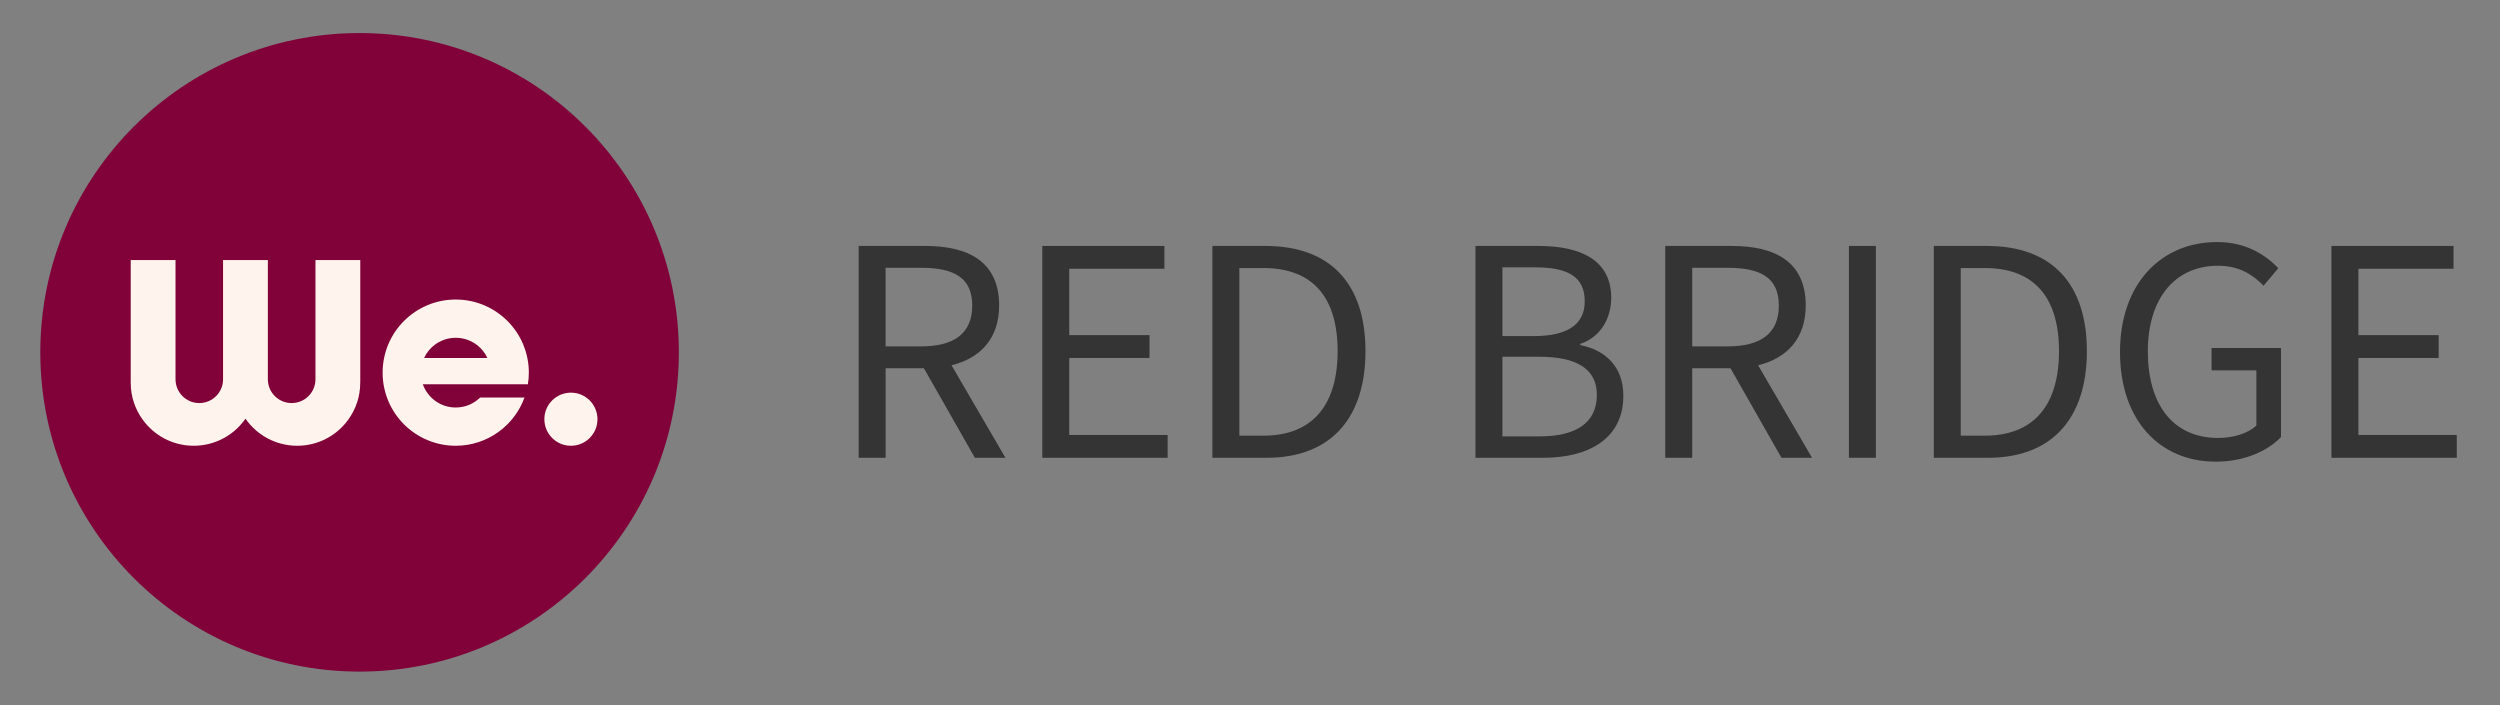
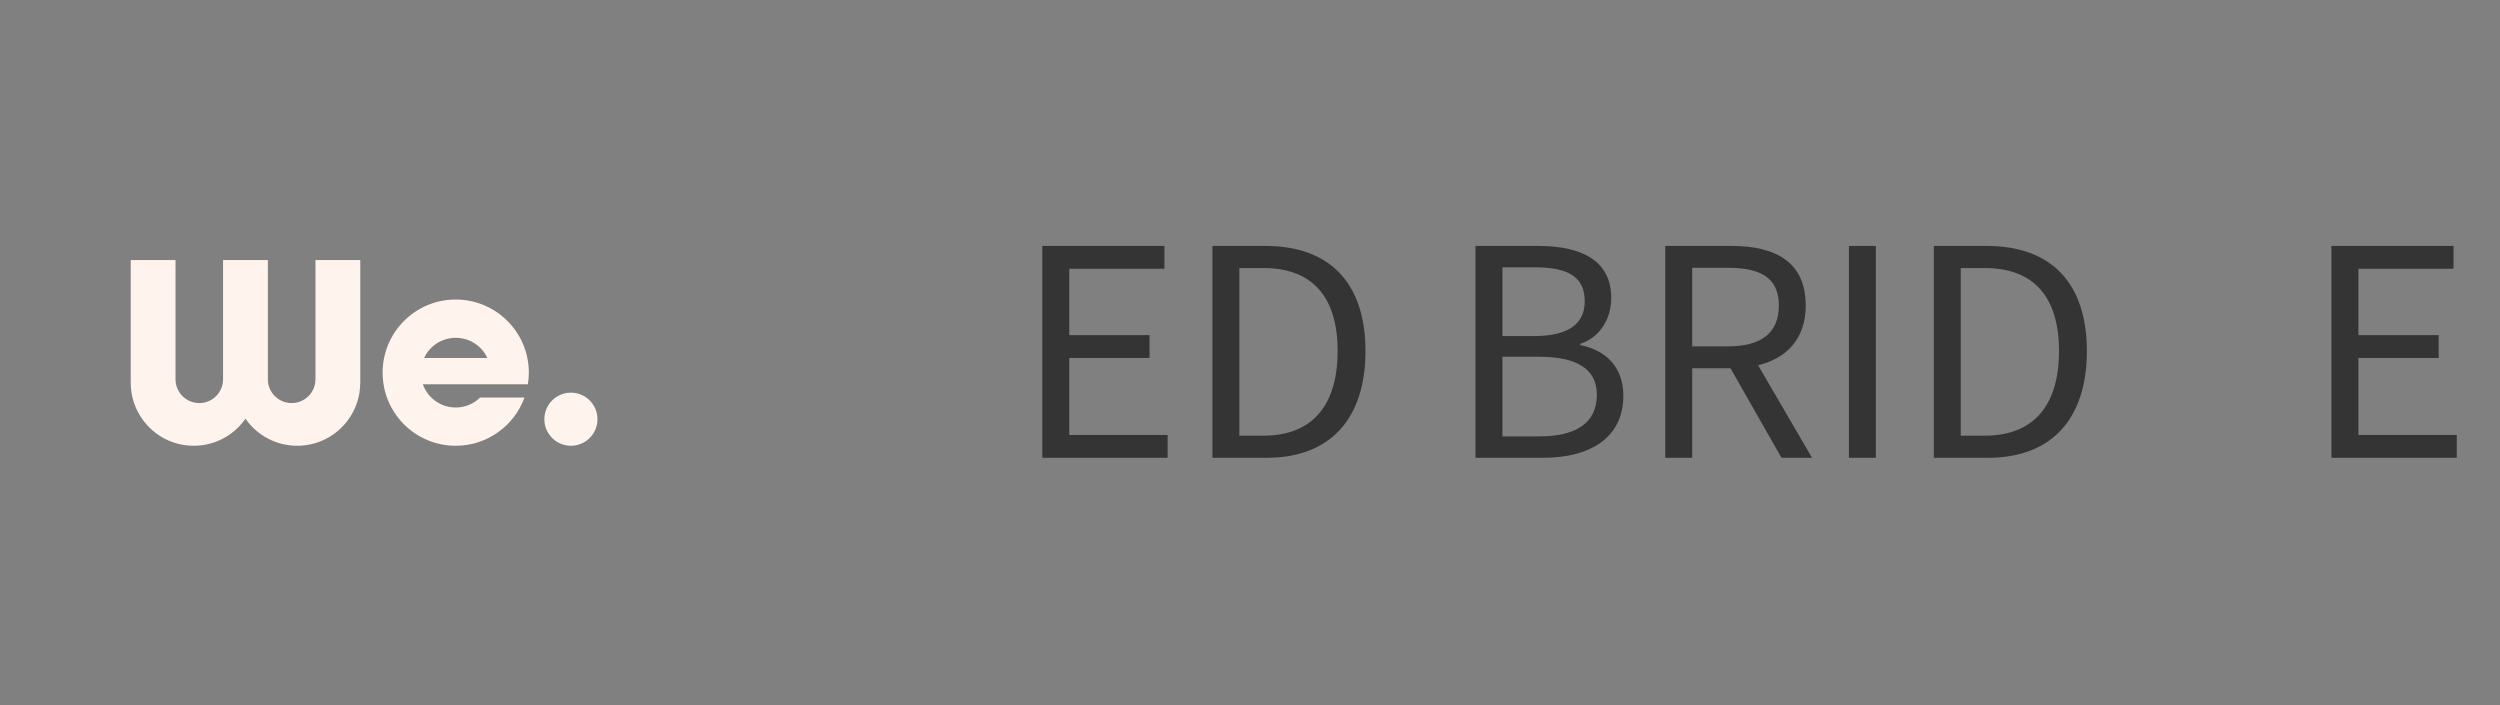
<svg xmlns="http://www.w3.org/2000/svg" id="Layer_1" data-name="Layer 1" viewBox="0 0 1354 382">
  <rect x="0" y="0" width="1354" height="382" fill="#808080" stroke="none" />
  <defs>
    <style>
      .cls-1 {
        fill: #fff4ed;
      }

      .cls-2 {
        fill: #800239;
      }

      .cls-3 {
        fill: #343434;
      }
    </style>
  </defs>
  <g>
-     <circle class="cls-2" cx="194.75" cy="190.82" r="172.92" />
    <g>
      <path class="cls-1" d="M195.1,207.31c0,7.44-2.38,14.32-6.44,19.91-6.18,8.61-16.29,14.2-27.69,14.2s-21.52-5.59-27.69-14.2c-.15-.15-.24-.32-.34-.46-.1.15-.19.32-.34.46-6.18,8.61-16.27,14.2-27.69,14.2s-21.52-5.59-27.67-14.2c-4.06-5.59-6.44-12.47-6.44-19.91v-66.45h24.26v64.58c0,7.1,5.76,12.86,12.86,12.86s12.89-5.76,12.89-12.86v-64.58h24.26v64.58c0,7.1,5.76,12.86,12.89,12.86s12.89-5.76,12.89-12.86v-64.58h24.27v66.45Z" />
      <path class="cls-1" d="M286.42,201.84c0-21.88-17.72-39.61-39.61-39.61s-39.58,17.72-39.58,39.61,17.72,39.58,39.58,39.58c17.14,0,31.75-10.89,37.25-26.11h-24.02c-3.38,3.33-8.05,5.4-13.23,5.4-8.22,0-15.22-5.28-17.8-12.59h56.89c.34-2.04.51-4.13.51-6.27ZM229.7,193.89c2.99-6.47,9.53-10.94,17.12-10.94s14.15,4.47,17.14,10.94h-34.26Z" />
      <circle class="cls-1" cx="309.21" cy="227.04" r="14.38" />
    </g>
  </g>
  <g>
-     <path class="cls-3" d="M541.13,165.49c0-23.9-16.78-32.29-40.15-32.29h-35.93v114.74h14.6v-48.5h20.73l27.62,48.5h16.55l-29.21-50.11c15.58-3.82,25.79-14.46,25.79-32.34ZM479.64,145.04h19.24c17.85,0,27.68,5.36,27.68,20.45s-9.83,22.11-27.68,22.11h-19.24v-42.55Z" />
    <polygon class="cls-3" points="579.11 193.87 622.58 193.87 622.58 181.51 579.11 181.51 579.11 145.56 630.64 145.56 630.64 133.2 564.51 133.2 564.51 247.94 632.39 247.94 632.39 235.58 579.11 235.58 579.11 193.87" />
    <path class="cls-3" d="M685.34,133.2h-28.7v114.74h29.35c34.63,0,53.55-21.33,53.55-57.78s-18.91-56.96-54.19-56.96ZM684.26,235.96h-13.02v-90.79h13.02c26.82,0,40.2,15.98,40.2,44.98s-13.38,45.81-40.2,45.81Z" />
    <path class="cls-3" d="M855.87,186.92v-.7c10.73-3.5,16.77-13.58,16.77-24.92,0-20.17-16.14-28.1-39.47-28.1h-34.06v114.74h36.67c25.58,0,43.43-11.02,43.43-33.57,0-15.7-9.62-24.75-23.34-27.46ZM813.71,144.79h17.65c17.74,0,26.93,5.01,26.93,18.41,0,11.63-8.08,18.83-27.59,18.83h-16.99v-37.24ZM833.68,236.35h-19.97v-43.13h19.97c20.06,0,31.18,6.46,31.18,20.6,0,15.46-11.56,22.53-31.18,22.53Z" />
    <path class="cls-3" d="M977.98,165.49c0-23.9-16.78-32.29-40.15-32.29h-35.93v114.74h14.6v-48.5h20.73l27.62,48.5h16.55l-29.21-50.11c15.58-3.82,25.79-14.46,25.79-32.34ZM916.5,145.04h19.24c17.85,0,27.68,5.36,27.68,20.45s-9.83,22.11-27.68,22.11h-19.24v-42.55Z" />
    <rect class="cls-3" x="1001.37" y="133.2" width="14.6" height="114.74" />
    <path class="cls-3" d="M1076.05,133.2h-28.7v114.74h29.35c34.63,0,53.55-21.33,53.55-57.78s-18.91-56.96-54.19-56.96ZM1074.96,235.96h-13.02v-90.79h13.02c26.82,0,40.2,15.98,40.2,44.98s-13.38,45.81-40.2,45.81Z" />
-     <path class="cls-3" d="M1197.76,200.58h24.3v29.88c-4.53,4.27-12.44,6.74-20.67,6.74-24.48,0-38.12-18.08-38.12-46.92s14.85-46.35,37.97-46.35c11.52,0,18.88,4.82,24.7,10.82l8-9.51c-6.72-6.94-17.19-14.15-33.08-14.15-30.42,0-52.66,22.56-52.66,59.57s21.55,59.37,51.82,59.37c15.42,0,27.99-5.63,35.37-13.32v-48.23h-37.61v12.1Z" />
    <polygon class="cls-3" points="1277.31 235.58 1277.31 193.87 1320.78 193.87 1320.78 181.51 1277.31 181.51 1277.31 145.56 1328.84 145.56 1328.84 133.2 1262.71 133.2 1262.71 247.94 1330.59 247.94 1330.59 235.58 1277.31 235.58" />
  </g>
</svg>